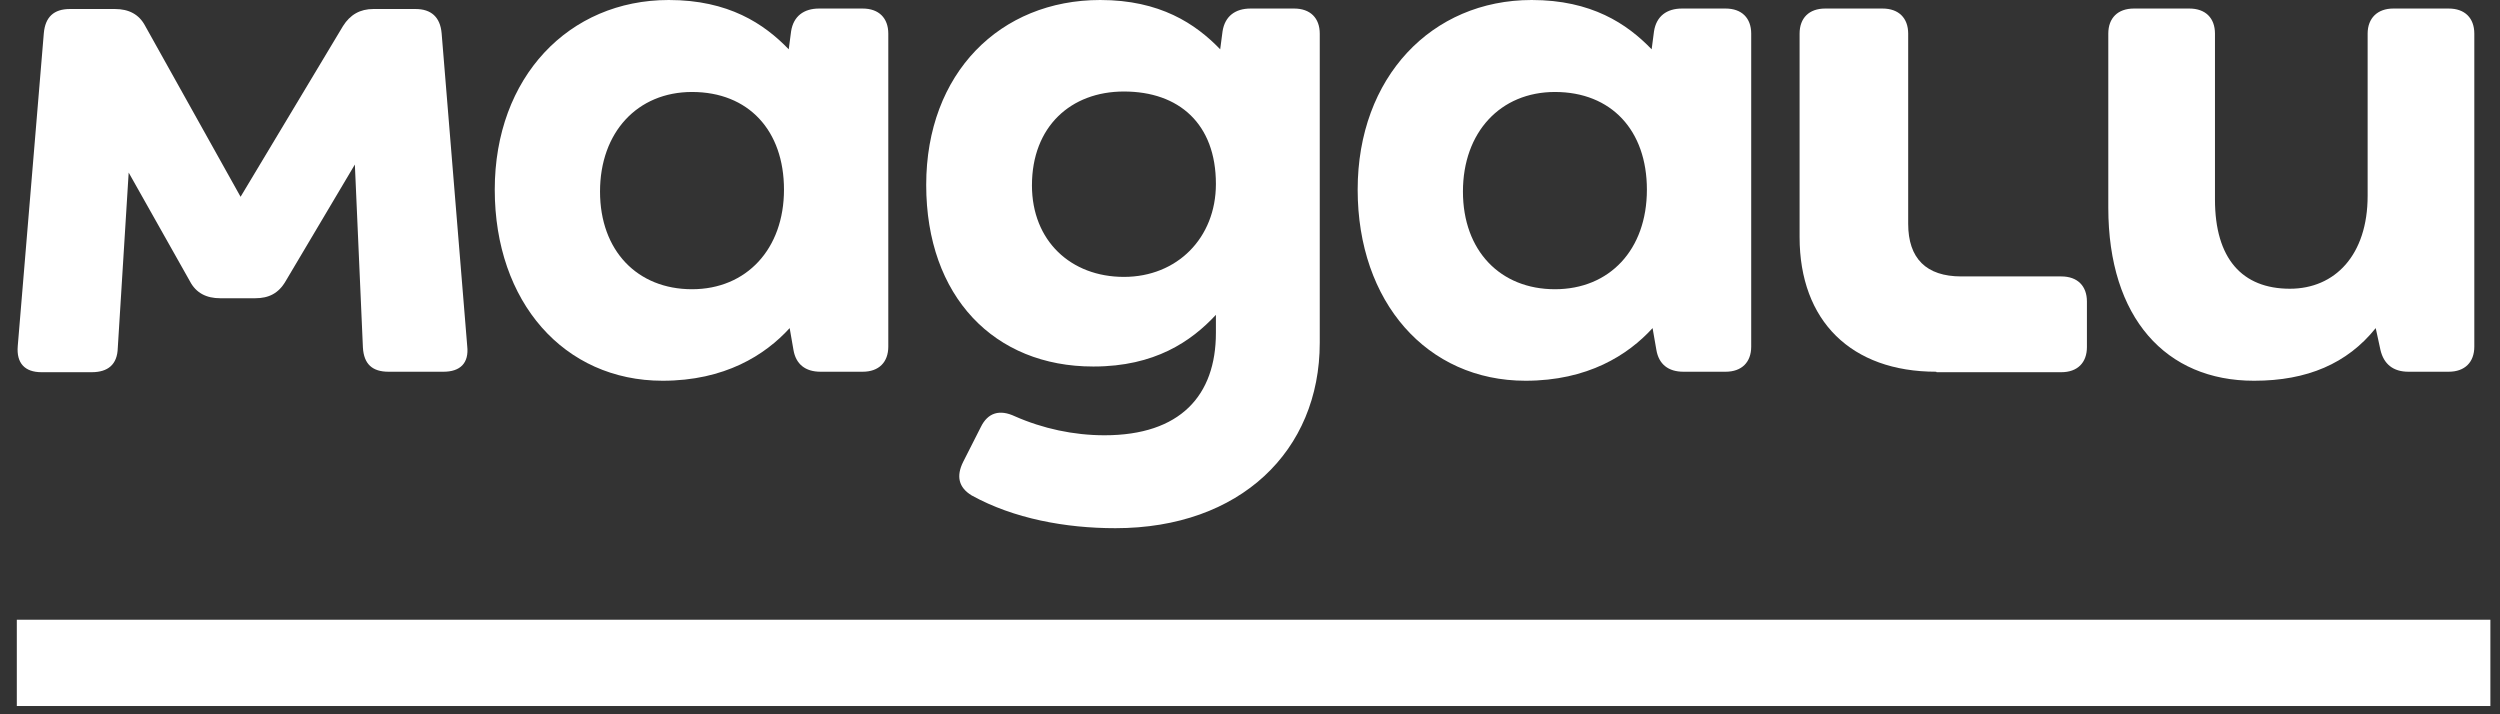
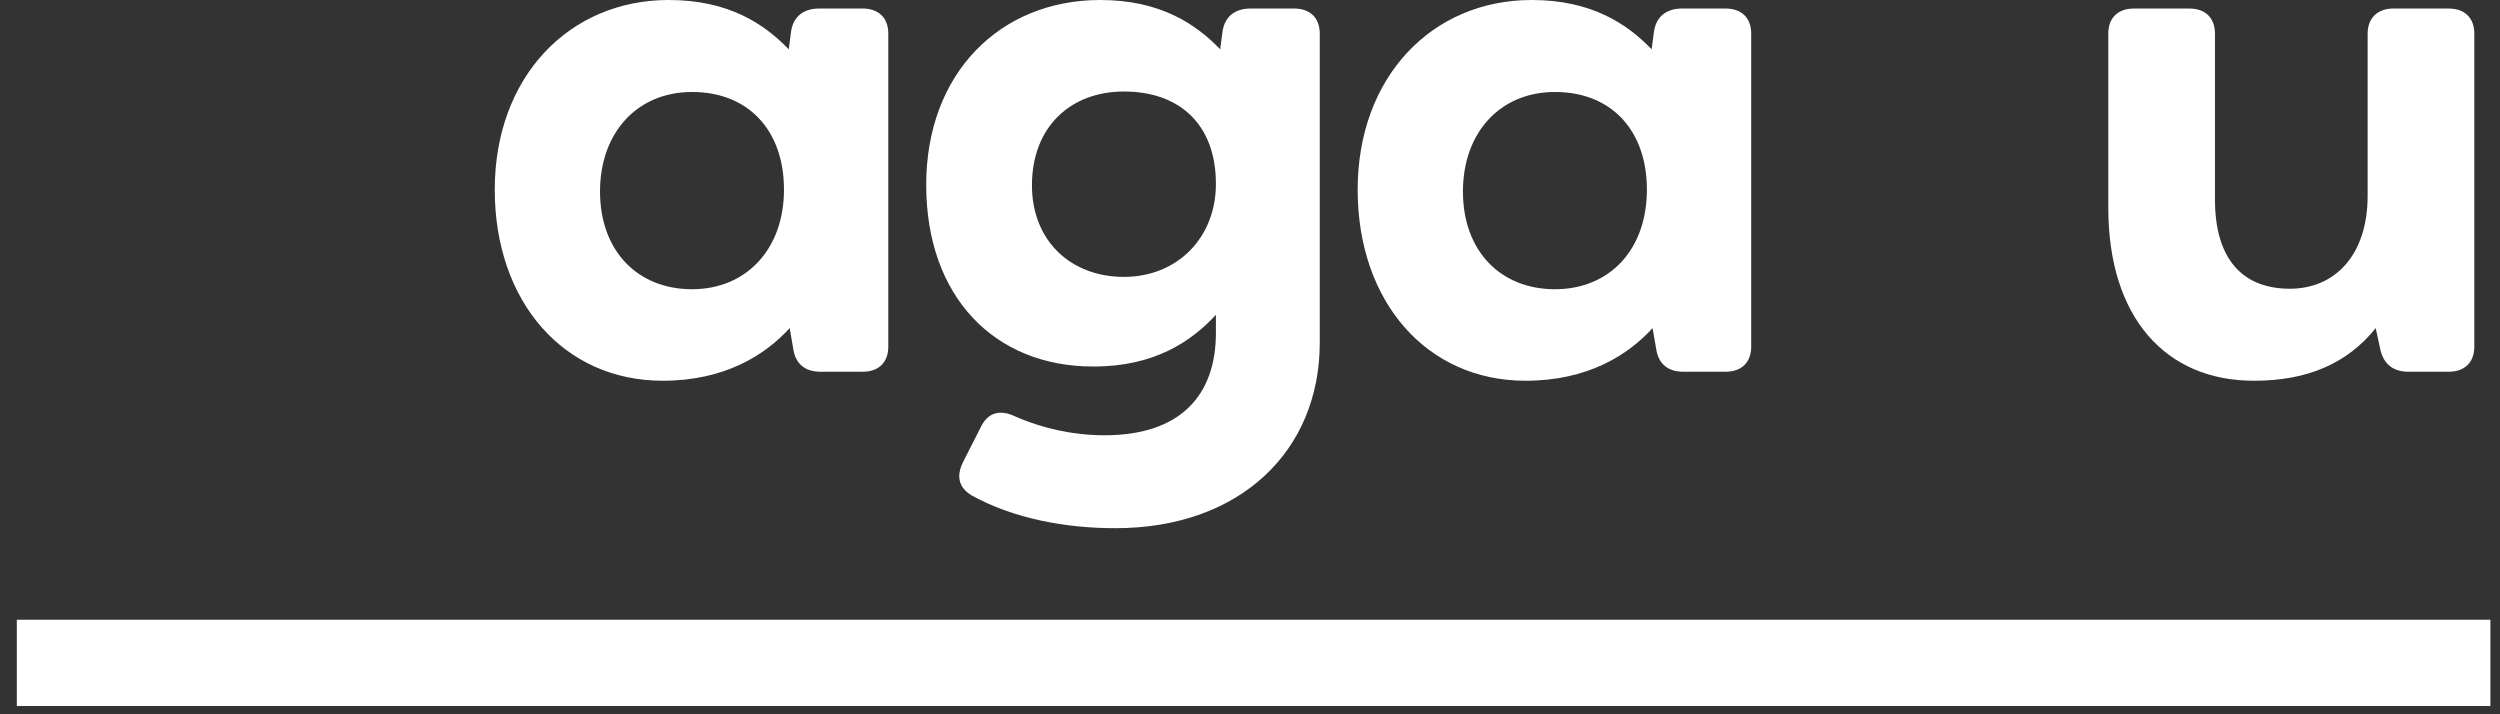
<svg xmlns="http://www.w3.org/2000/svg" width="91" height="26" viewBox="0 0 91 26" fill="none">
  <rect x="0" y="0" width="91" height="26" fill="#333333" stroke="none" />
  <path fill-rule="evenodd" clip-rule="evenodd" d="M24.119 13.859C26.38 13.859 27.847 12.927 28.744 11.943L28.882 12.737C28.969 13.255 29.314 13.531 29.866 13.531H31.402C31.989 13.531 32.334 13.186 32.334 12.616V1.225C32.334 0.656 31.989 0.311 31.402 0.311H29.814C29.262 0.311 28.882 0.587 28.796 1.139L28.71 1.795C27.812 0.863 26.518 0 24.343 0C20.702 0 18.009 2.813 18.009 6.903C18.009 10.994 20.529 13.859 24.119 13.859ZM25.189 3.348C27.243 3.348 28.537 4.746 28.537 6.903C28.537 9.061 27.174 10.528 25.189 10.528C23.204 10.528 21.841 9.13 21.841 6.973C21.841 4.815 23.204 3.348 25.189 3.348Z" fill="white" />
-   <path d="M1.509 13.548H3.338C3.925 13.548 4.27 13.272 4.287 12.668L4.684 6.282L6.911 10.235C7.135 10.666 7.515 10.856 8.015 10.856H9.292C9.776 10.856 10.138 10.683 10.397 10.235L12.917 5.989L13.21 12.651C13.245 13.255 13.555 13.531 14.142 13.531H16.144C16.748 13.531 17.076 13.22 17.007 12.599L16.075 1.208C16.023 0.622 15.695 0.328 15.126 0.328H13.59C13.106 0.328 12.744 0.535 12.485 0.949L8.757 7.163L5.288 0.949C5.064 0.518 4.684 0.328 4.184 0.328H2.544C1.957 0.328 1.647 0.622 1.595 1.208L0.646 12.599C0.594 13.22 0.905 13.548 1.509 13.548Z" fill="white" />
  <path fill-rule="evenodd" clip-rule="evenodd" d="M60.154 11.943C59.257 12.927 57.79 13.859 55.529 13.859C51.939 13.859 49.419 10.994 49.419 6.903C49.419 2.813 52.112 0 55.753 0C57.928 0 59.222 0.863 60.12 1.795L60.206 1.139C60.292 0.587 60.672 0.311 61.224 0.311H62.812C63.399 0.311 63.744 0.656 63.744 1.225V12.616C63.744 13.186 63.399 13.531 62.812 13.531H61.276C60.724 13.531 60.379 13.255 60.292 12.737L60.154 11.943ZM59.947 6.903C59.947 4.746 58.653 3.348 56.599 3.348C54.614 3.348 53.251 4.815 53.251 6.973C53.251 9.13 54.614 10.528 56.599 10.528C58.584 10.528 59.947 9.095 59.947 6.903Z" fill="white" />
  <path d="M82.057 13.859C83.973 13.859 85.44 13.237 86.476 11.943L86.648 12.737C86.769 13.255 87.114 13.531 87.666 13.531H89.133C89.72 13.531 90.065 13.185 90.065 12.616V1.225C90.065 0.656 89.72 0.311 89.133 0.311H87.114C86.545 0.311 86.182 0.656 86.182 1.225V7.128C86.182 9.285 84.991 10.51 83.352 10.51C81.609 10.51 80.625 9.406 80.625 7.266V1.225C80.625 0.656 80.28 0.311 79.693 0.311H77.674C77.087 0.311 76.742 0.656 76.742 1.225V7.559C76.742 11.58 78.847 13.859 82.04 13.859H82.057Z" fill="white" />
  <path fill-rule="evenodd" clip-rule="evenodd" d="M44.259 11.46C43.362 12.426 42.033 13.341 39.807 13.341H39.789C36.2 13.341 33.714 10.804 33.714 6.731C33.714 2.658 36.407 0 40.048 0C42.223 0 43.517 0.863 44.415 1.795L44.501 1.139C44.587 0.587 44.967 0.311 45.519 0.311H47.107C47.694 0.311 48.039 0.656 48.039 1.225V12.478C48.039 16.413 45.14 19.226 40.601 19.226C38.788 19.226 36.907 18.881 35.371 18.035C34.888 17.742 34.802 17.328 35.06 16.81L35.699 15.55C35.958 15.015 36.389 14.894 36.942 15.153C37.96 15.602 39.082 15.844 40.204 15.844C42.965 15.844 44.259 14.394 44.259 12.116V11.46ZM44.259 6.696C44.259 4.505 42.913 3.331 40.911 3.331C38.978 3.331 37.563 4.608 37.563 6.748C37.563 8.767 38.978 10.079 40.911 10.079C42.844 10.079 44.259 8.664 44.259 6.696Z" fill="white" />
-   <path d="M70.493 13.548H75.032C75.619 13.548 75.964 13.203 75.964 12.633V10.976C75.964 10.407 75.619 10.062 75.032 10.062H71.391C70.113 10.062 69.458 9.406 69.458 8.146V1.225C69.458 0.656 69.112 0.311 68.526 0.311H66.437C65.85 0.311 65.505 0.656 65.505 1.225V8.629C65.505 11.684 67.387 13.531 70.476 13.531L70.493 13.548Z" fill="white" />
  <path d="M0.612 22.558H90.65V25.699H0.612V22.558Z" fill="white" />
</svg>